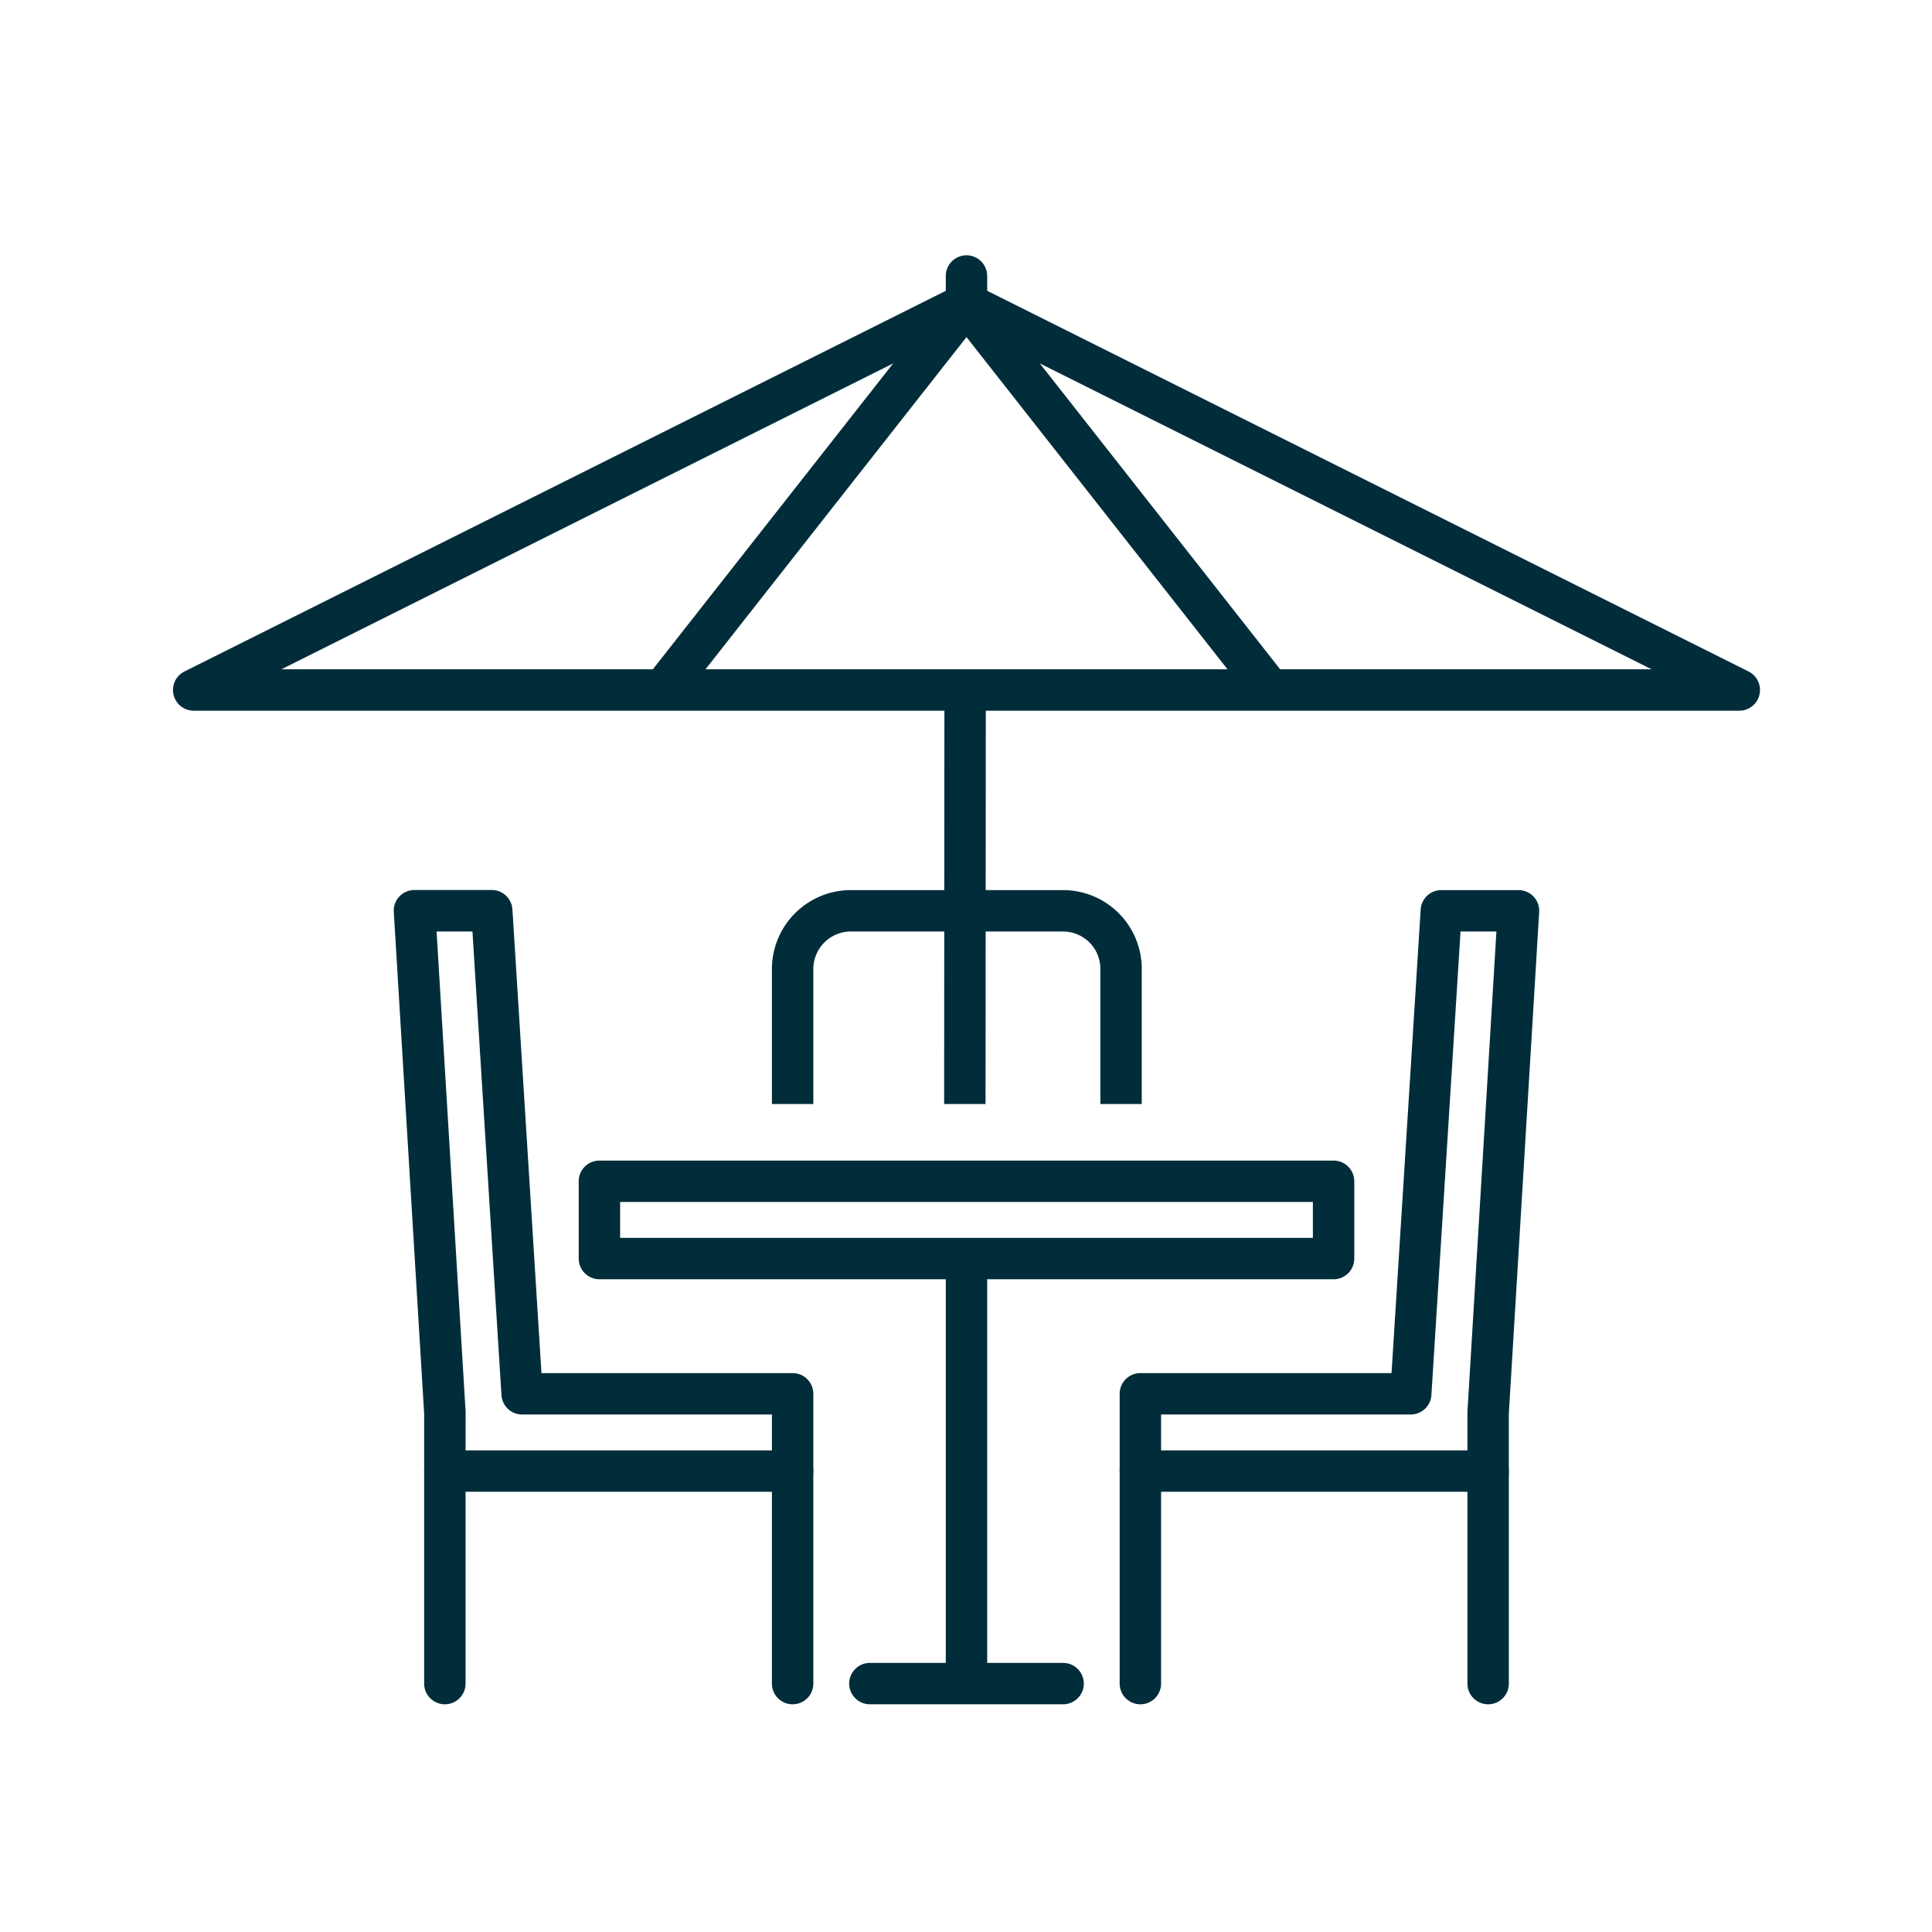
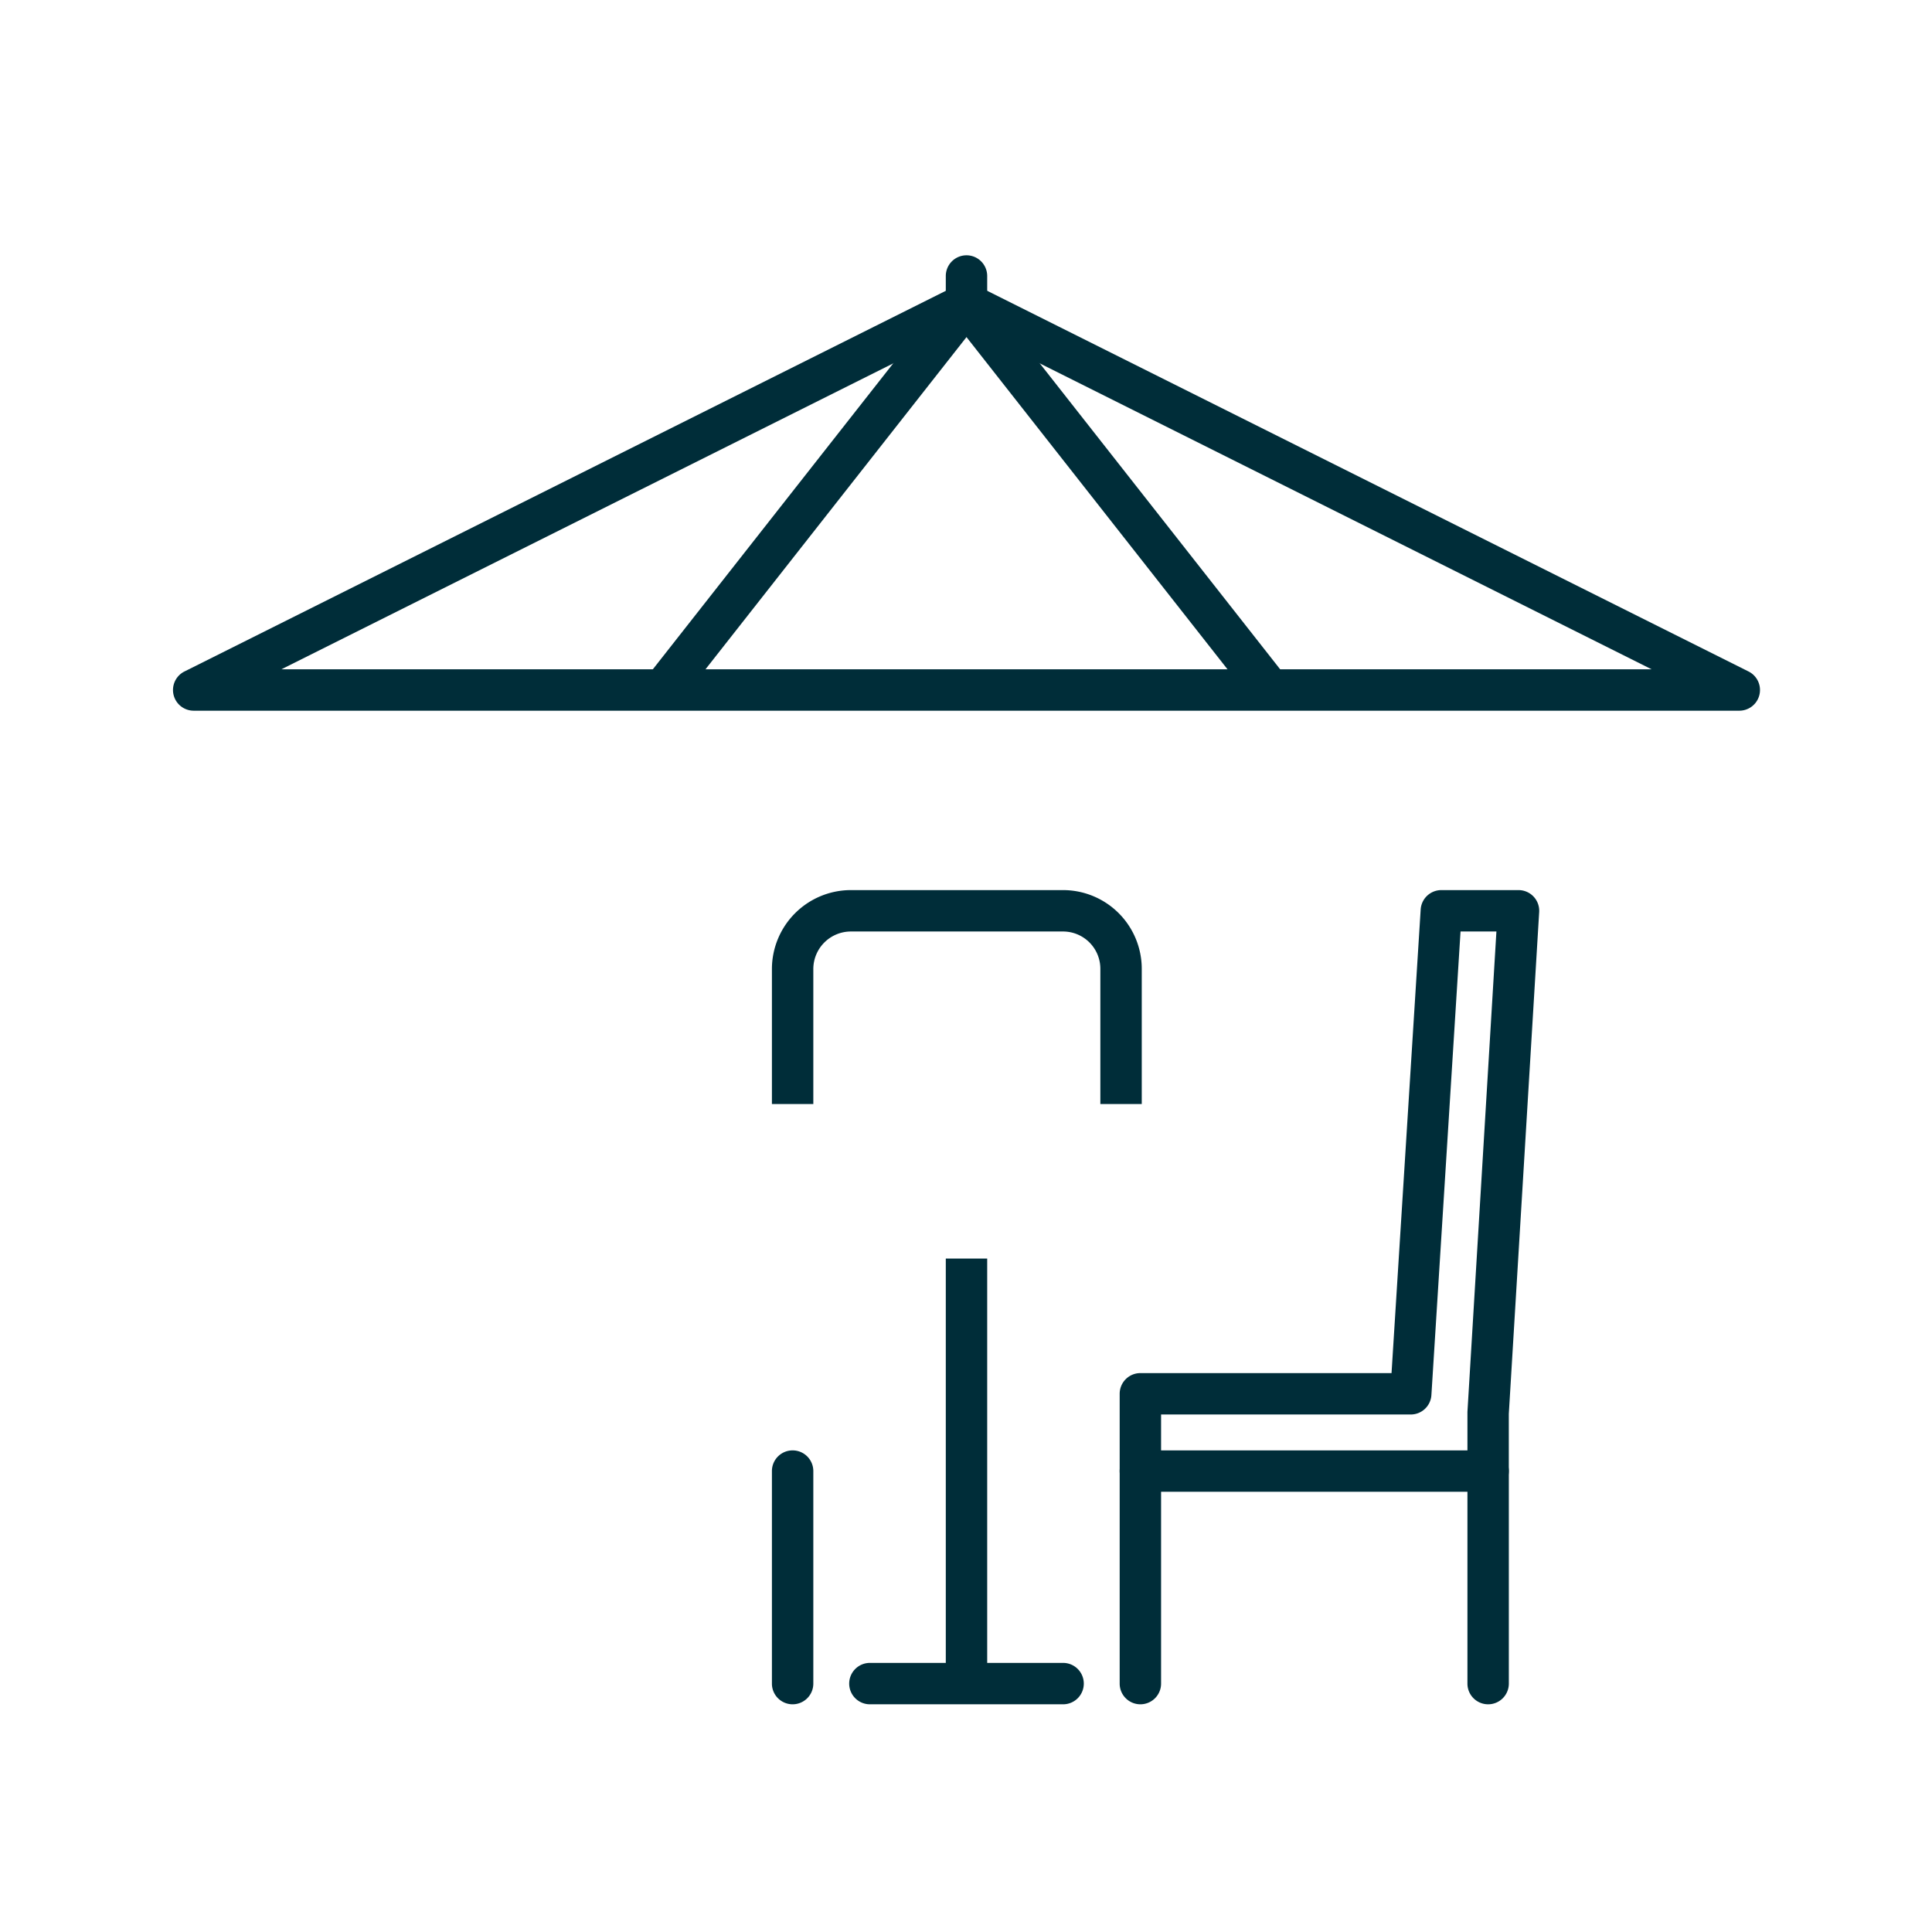
<svg xmlns="http://www.w3.org/2000/svg" width="70" height="70" viewBox="0 0 70 70">
  <defs>
    <style>.a{clip-path:url(#b);}.b{fill:#002d39;}</style>
    <clipPath id="b">
      <rect width="70" height="70" />
    </clipPath>
  </defs>
  <g id="a" class="a">
    <g transform="translate(3.018 3)">
-       <path class="b" d="M0-.75H26.6a.75.75,0,0,1,.75.75V2.8a.75.75,0,0,1-.75.75H0A.75.75,0,0,1-.75,2.8V0A.75.75,0,0,1,0-.75ZM25.85.75H.75v1.3h25.1Z" transform="translate(18.7 39.8)" />
-       <path class="b" d="M25.7,51.05H13.1a.75.75,0,0,1-.75-.75V48.223l-1.1-18.177a.75.75,0,0,1,.749-.8h2.8a.75.75,0,0,1,.749.7L16.6,46.75h9.1a.75.75,0,0,1,.75.75v2.8A.75.75,0,0,1,25.7,51.05Zm-11.85-1.5h11.1v-1.3H15.9a.75.75,0,0,1-.749-.7L14.1,30.75H12.8l1.052,17.4q0,.023,0,.045Z" />
      <path class="b" d="M50.9,51.05H38.3a.75.75,0,0,1-.75-.75V47.5a.75.75,0,0,1,.75-.75h9.1l1.056-16.8a.75.75,0,0,1,.749-.7H52a.75.75,0,0,1,.749.8l-1.1,18.177V50.3A.75.75,0,0,1,50.9,51.05Zm-11.85-1.5h11.1V48.2q0-.023,0-.045L51.2,30.75H49.9l-1.056,16.8a.75.75,0,0,1-.749.7H39.05Z" />
      <path class="b" d="M38.35,37h-1.5V32.1a1.352,1.352,0,0,0-1.35-1.35H27.81a1.362,1.362,0,0,0-1.36,1.36V37h-1.5V32.11a2.863,2.863,0,0,1,2.86-2.86H35.5a2.853,2.853,0,0,1,2.85,2.85Z" />
      <path class="b" d="M.75,15.4H-.75V0H.75Z" transform="translate(32 42.6)" />
      <path class="b" d="M7,.75H0A.75.75,0,0,1-.75,0,.75.75,0,0,1,0-.75H7A.75.75,0,0,1,7.75,0,.75.75,0,0,1,7,.75Z" transform="translate(28.5 58)" />
-       <path class="b" d="M0,8.45A.75.75,0,0,1-.75,7.7V0A.75.75,0,0,1,0-.75.75.75,0,0,1,.75,0V7.7A.75.75,0,0,1,0,8.45Z" transform="translate(13.1 50.3)" />
      <path class="b" d="M0,8.45A.75.75,0,0,1-.75,7.7V0A.75.75,0,0,1,0-.75.75.75,0,0,1,.75,0V7.7A.75.75,0,0,1,0,8.45Z" transform="translate(25.7 50.3)" />
      <path class="b" d="M0,8.45A.75.75,0,0,1-.75,7.7V0A.75.75,0,0,1,0-.75.75.75,0,0,1,.75,0V7.7A.75.75,0,0,1,0,8.45Z" transform="translate(38.3 50.3)" />
      <path class="b" d="M0,8.45A.75.75,0,0,1-.75,7.7V0A.75.75,0,0,1,0-.75.75.75,0,0,1,.75,0V7.7A.75.75,0,0,1,0,8.45Z" transform="translate(50.9 50.3)" />
-       <path class="b" d="M.75,15H-.75L-.74,0H.76Z" transform="translate(31.94 22)" />
      <path class="b" d="M32,7.25a.75.75,0,0,1,.335.079l28,14A.75.75,0,0,1,60,22.75H4a.75.75,0,0,1-.335-1.421l28-14A.75.75,0,0,1,32,7.25Zm24.823,14L32,8.839,7.177,21.25Z" />
      <path class="b" d="M.59,14.463-.59,13.537l11-14L11.59.463Z" transform="translate(21 8)" />
      <path class="b" d="M10.41,14.463l-11-14L.59-.463l11,14Z" transform="translate(32 8)" />
      <path class="b" d="M0,1.75A.75.75,0,0,1-.75,1V0A.75.75,0,0,1,0-.75.75.75,0,0,1,.75,0V1A.75.75,0,0,1,0,1.75Z" transform="translate(32 7)" />
    </g>
  </g>
</svg>